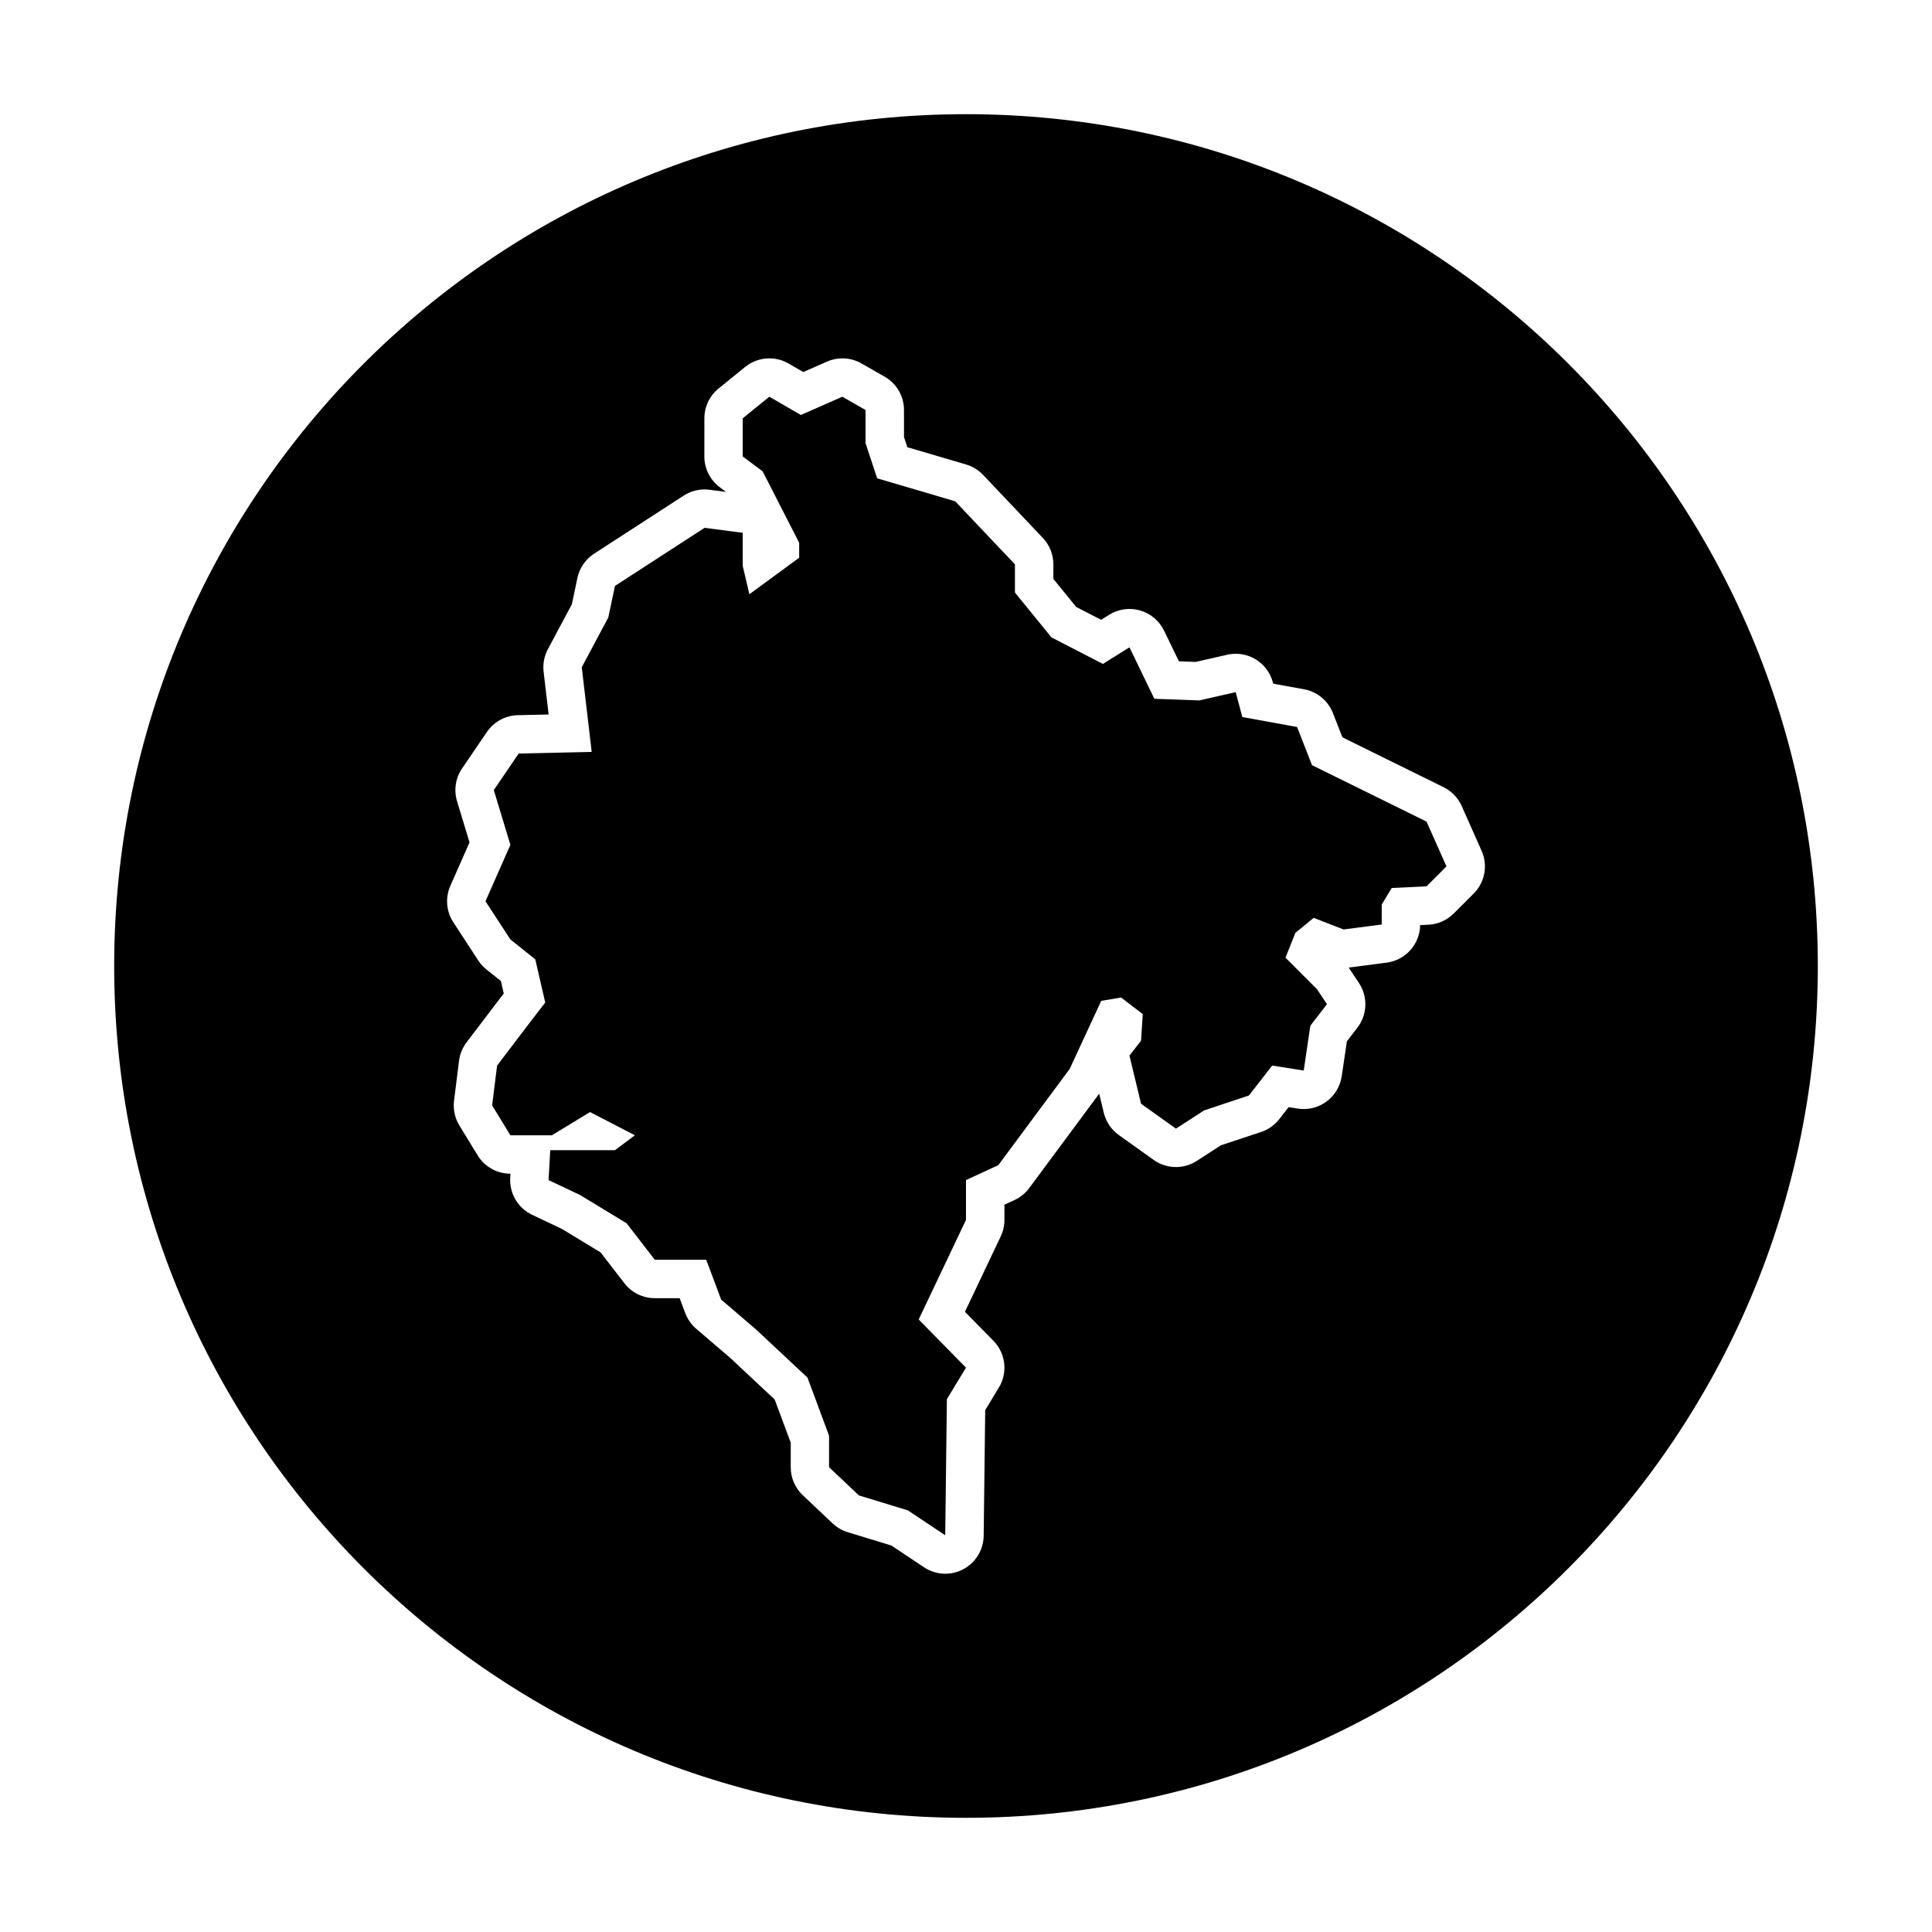
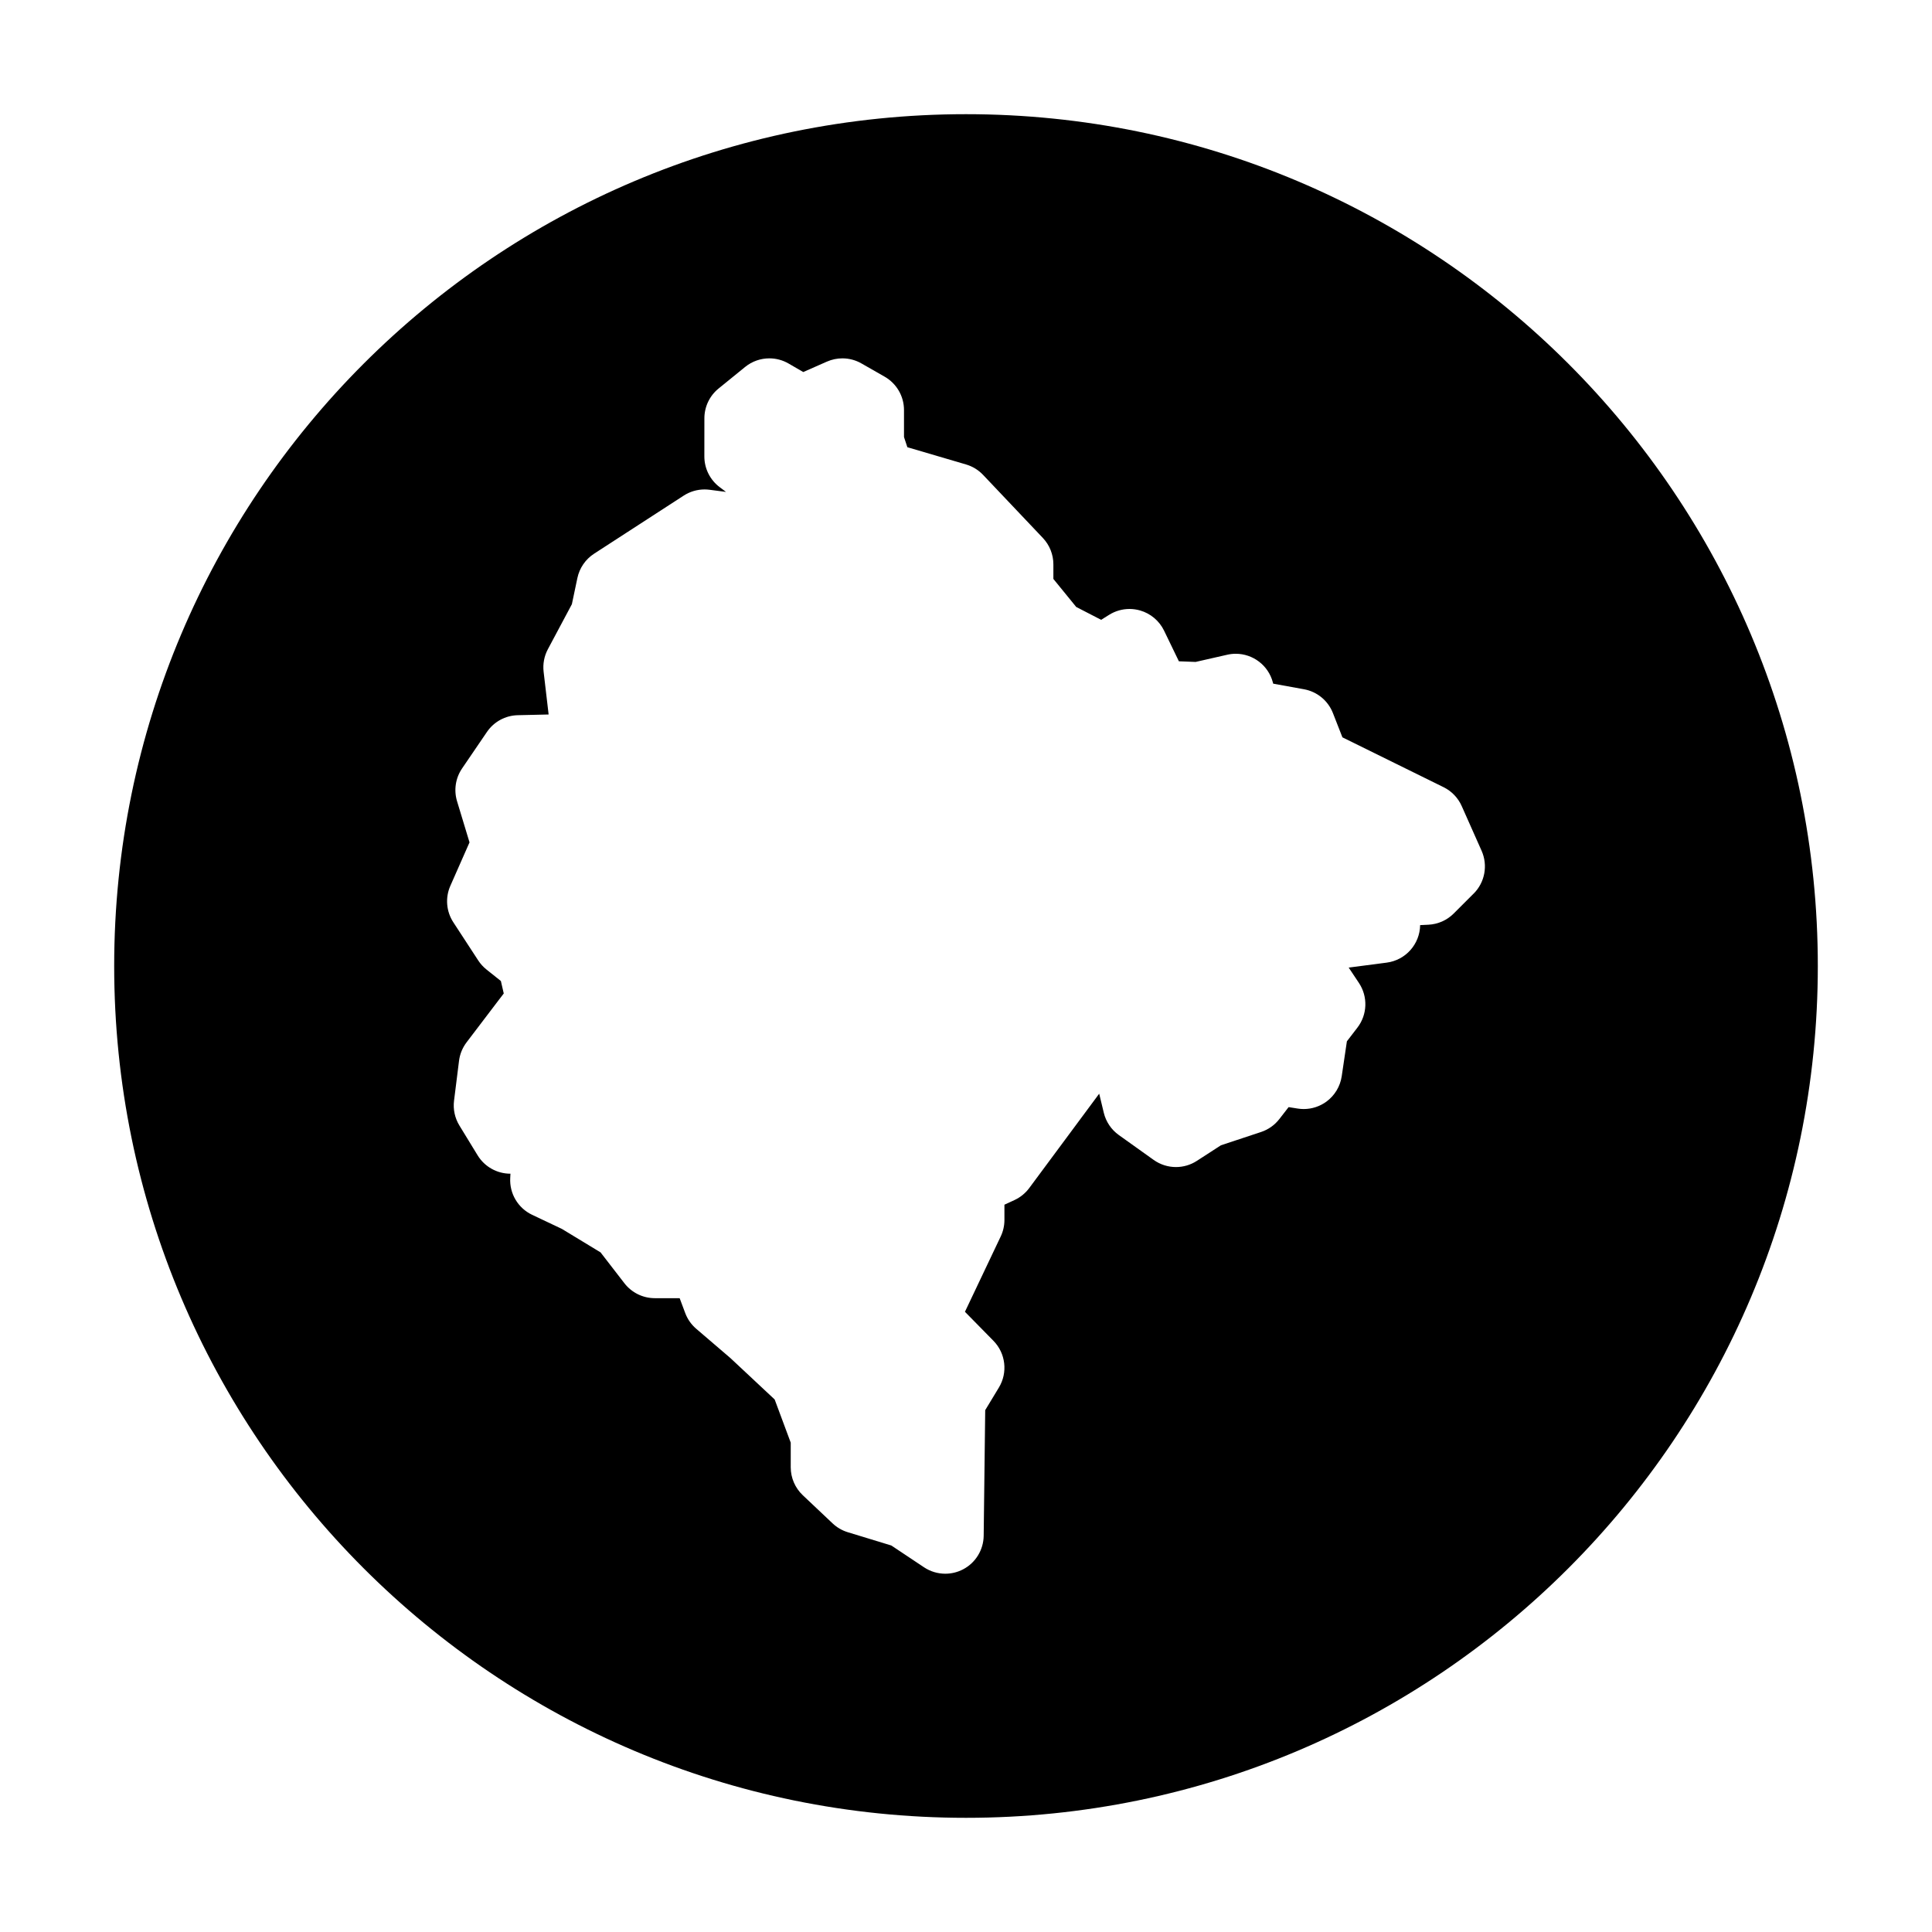
<svg xmlns="http://www.w3.org/2000/svg" fill="#000000" width="800px" height="800px" version="1.1" viewBox="144 144 512 512">
  <g>
-     <path d="m491.7 346.78-3.957-10.117-14.516-2.641-1.758-6.598-9.676 2.199-11.875-0.441-6.602-13.633-7.039 4.398-13.633-7.039-9.676-11.875v-7.477l-15.836-16.711-20.672-6.082-3.078-9.316v-8.793l-6.156-3.519-10.992 4.836-8.359-4.836-7.039 5.715v10.117l5.281 3.957 9.672 18.914v3.961l-13.195 9.672-1.758-7.477v-8.797l-10.113-1.32-23.75 15.398-1.766 8.359-7.031 13.191 2.633 22.43-19.352 0.441-6.594 9.676 4.398 14.516-6.602 14.953 6.602 10.117 6.594 5.277 2.641 11.438-4.398 5.719-8.359 10.992-1.316 10.555 4.84 7.922h10.992l10.117-6.156 11.875 6.156-5.273 3.953h-17.156l-0.438 7.922 8.352 3.961 12.32 7.477 7.477 9.672h13.633l3.957 10.559 9.238 7.914 13.637 12.758 5.719 15.391v8.359l7.914 7.477 12.973 3.961 9.898 6.594 0.441-36.062 5.059-8.359-12.535-12.754 12.535-26.391v-10.555l8.574-3.961 18.914-25.508 8.355-18.035 5.281-0.879 5.719 4.398-0.445 7.039-3.078 3.957 3.078 12.754 9.242 6.602 7.477-4.844 11.875-3.953 6.156-7.922 8.355 1.32 1.758-11.875 4.398-5.719-2.637-3.957-8.355-8.359 2.637-6.594 4.84-3.961 7.914 3.078 10.117-1.32v-5.273l2.641-4.398 9.234-0.438 5.281-5.281-5.281-11.875z" />
    <path d="m400 174.26c-124.68 0-225.74 101.07-225.74 225.74 0 124.67 101.07 225.74 225.74 225.74 124.67 0 225.74-101.07 225.74-225.74 0-124.68-101.07-225.74-225.74-225.74zm134.53 206.55-5.281 5.281c-1.789 1.789-4.18 2.848-6.711 2.969l-2.188 0.105c-0.074 5.043-3.84 9.285-8.855 9.941l-10.078 1.316c0.023 0.035 0.051 0.07 0.07 0.105l2.641 3.961c2.418 3.629 2.258 8.395-0.402 11.848l-2.785 3.621-1.371 9.262c-0.398 2.684-1.855 5.106-4.039 6.711-1.758 1.289-3.871 1.977-6.027 1.977-0.527 0-1.059-0.039-1.586-0.125l-2.422-0.383-2.469 3.18c-1.234 1.586-2.906 2.769-4.816 3.406l-10.648 3.527-6.394 4.137c-1.684 1.09-3.606 1.633-5.527 1.633-2.074 0-4.144-0.637-5.914-1.895l-9.234-6.594c-1.988-1.422-3.402-3.516-3.977-5.894l-1.219-5.059-18.539 25.008c-1.02 1.371-2.359 2.465-3.91 3.18l-2.664 1.23v4.047c0 1.512-0.336 3.004-0.984 4.367l-9.48 19.965 7.547 7.684c3.258 3.316 3.856 8.422 1.445 12.398l-3.621 5.984-0.406 33.293c-0.047 3.727-2.125 7.133-5.426 8.879-1.492 0.785-3.117 1.176-4.746 1.176-1.977 0-3.945-0.574-5.644-1.707l-8.656-5.769-11.543-3.523c-1.5-0.457-2.875-1.254-4.016-2.332l-7.914-7.477c-2.035-1.926-3.188-4.602-3.188-7.394v-6.531l-4.258-11.445-11.723-10.965-9.07-7.773c-1.305-1.117-2.301-2.543-2.906-4.152l-1.48-3.953h-6.586c-3.148 0-6.125-1.461-8.051-3.953l-6.324-8.184-10.254-6.223-7.879-3.734c-3.738-1.77-6.035-5.629-5.805-9.758l0.059-1.137h-0.02c-3.543 0-6.832-1.844-8.68-4.867l-4.836-7.914c-1.199-1.965-1.699-4.281-1.414-6.57l1.32-10.555c0.223-1.777 0.91-3.465 1.996-4.898l8.395-11.043 1.465-1.91-0.762-3.305-3.836-3.066c-0.848-0.676-1.578-1.48-2.168-2.387l-6.602-10.117c-1.879-2.883-2.176-6.519-0.785-9.664l5.078-11.508-3.305-10.906c-0.891-2.949-0.402-6.141 1.328-8.68l6.594-9.68c1.848-2.711 4.891-4.367 8.176-4.438l8.172-0.188-1.328-11.324c-0.242-2.062 0.152-4.144 1.129-5.977l6.359-11.922 1.461-6.941c0.559-2.648 2.152-4.969 4.422-6.445l23.75-15.395c1.656-1.074 3.582-1.637 5.535-1.637 0.438 0 0.875 0.031 1.316 0.086l4.363 0.57-1.668-1.254c-2.562-1.918-4.07-4.938-4.07-8.141l0.008-10.109c0-3.062 1.379-5.965 3.758-7.894l7.039-5.719c1.855-1.508 4.133-2.277 6.418-2.277 1.754 0 3.512 0.453 5.098 1.371l3.891 2.254 6.266-2.762c1.309-0.574 2.707-0.863 4.098-0.863 1.75 0 3.492 0.449 5.047 1.34l6.156 3.516c3.168 1.812 5.129 5.184 5.129 8.836v7.16l0.891 2.695 15.559 4.574c1.723 0.508 3.281 1.461 4.516 2.766l15.836 16.711c1.789 1.891 2.785 4.394 2.785 6.996v3.859l6.051 7.426 6.606 3.41 2.125-1.328c1.633-1.023 3.508-1.547 5.394-1.547 0.941 0 1.895 0.133 2.816 0.398 2.777 0.801 5.082 2.746 6.34 5.344l3.93 8.125 4.43 0.168 8.379-1.906c0.762-0.172 1.516-0.258 2.262-0.258 4.508 0 8.613 3.019 9.824 7.559l0.098 0.363 8.168 1.484c3.473 0.629 6.367 3.019 7.656 6.301l2.519 6.438 26.809 13.211c2.137 1.055 3.836 2.82 4.801 4.992l5.281 11.875c1.703 3.852 0.867 8.355-2.109 11.336z" />
  </g>
</svg>